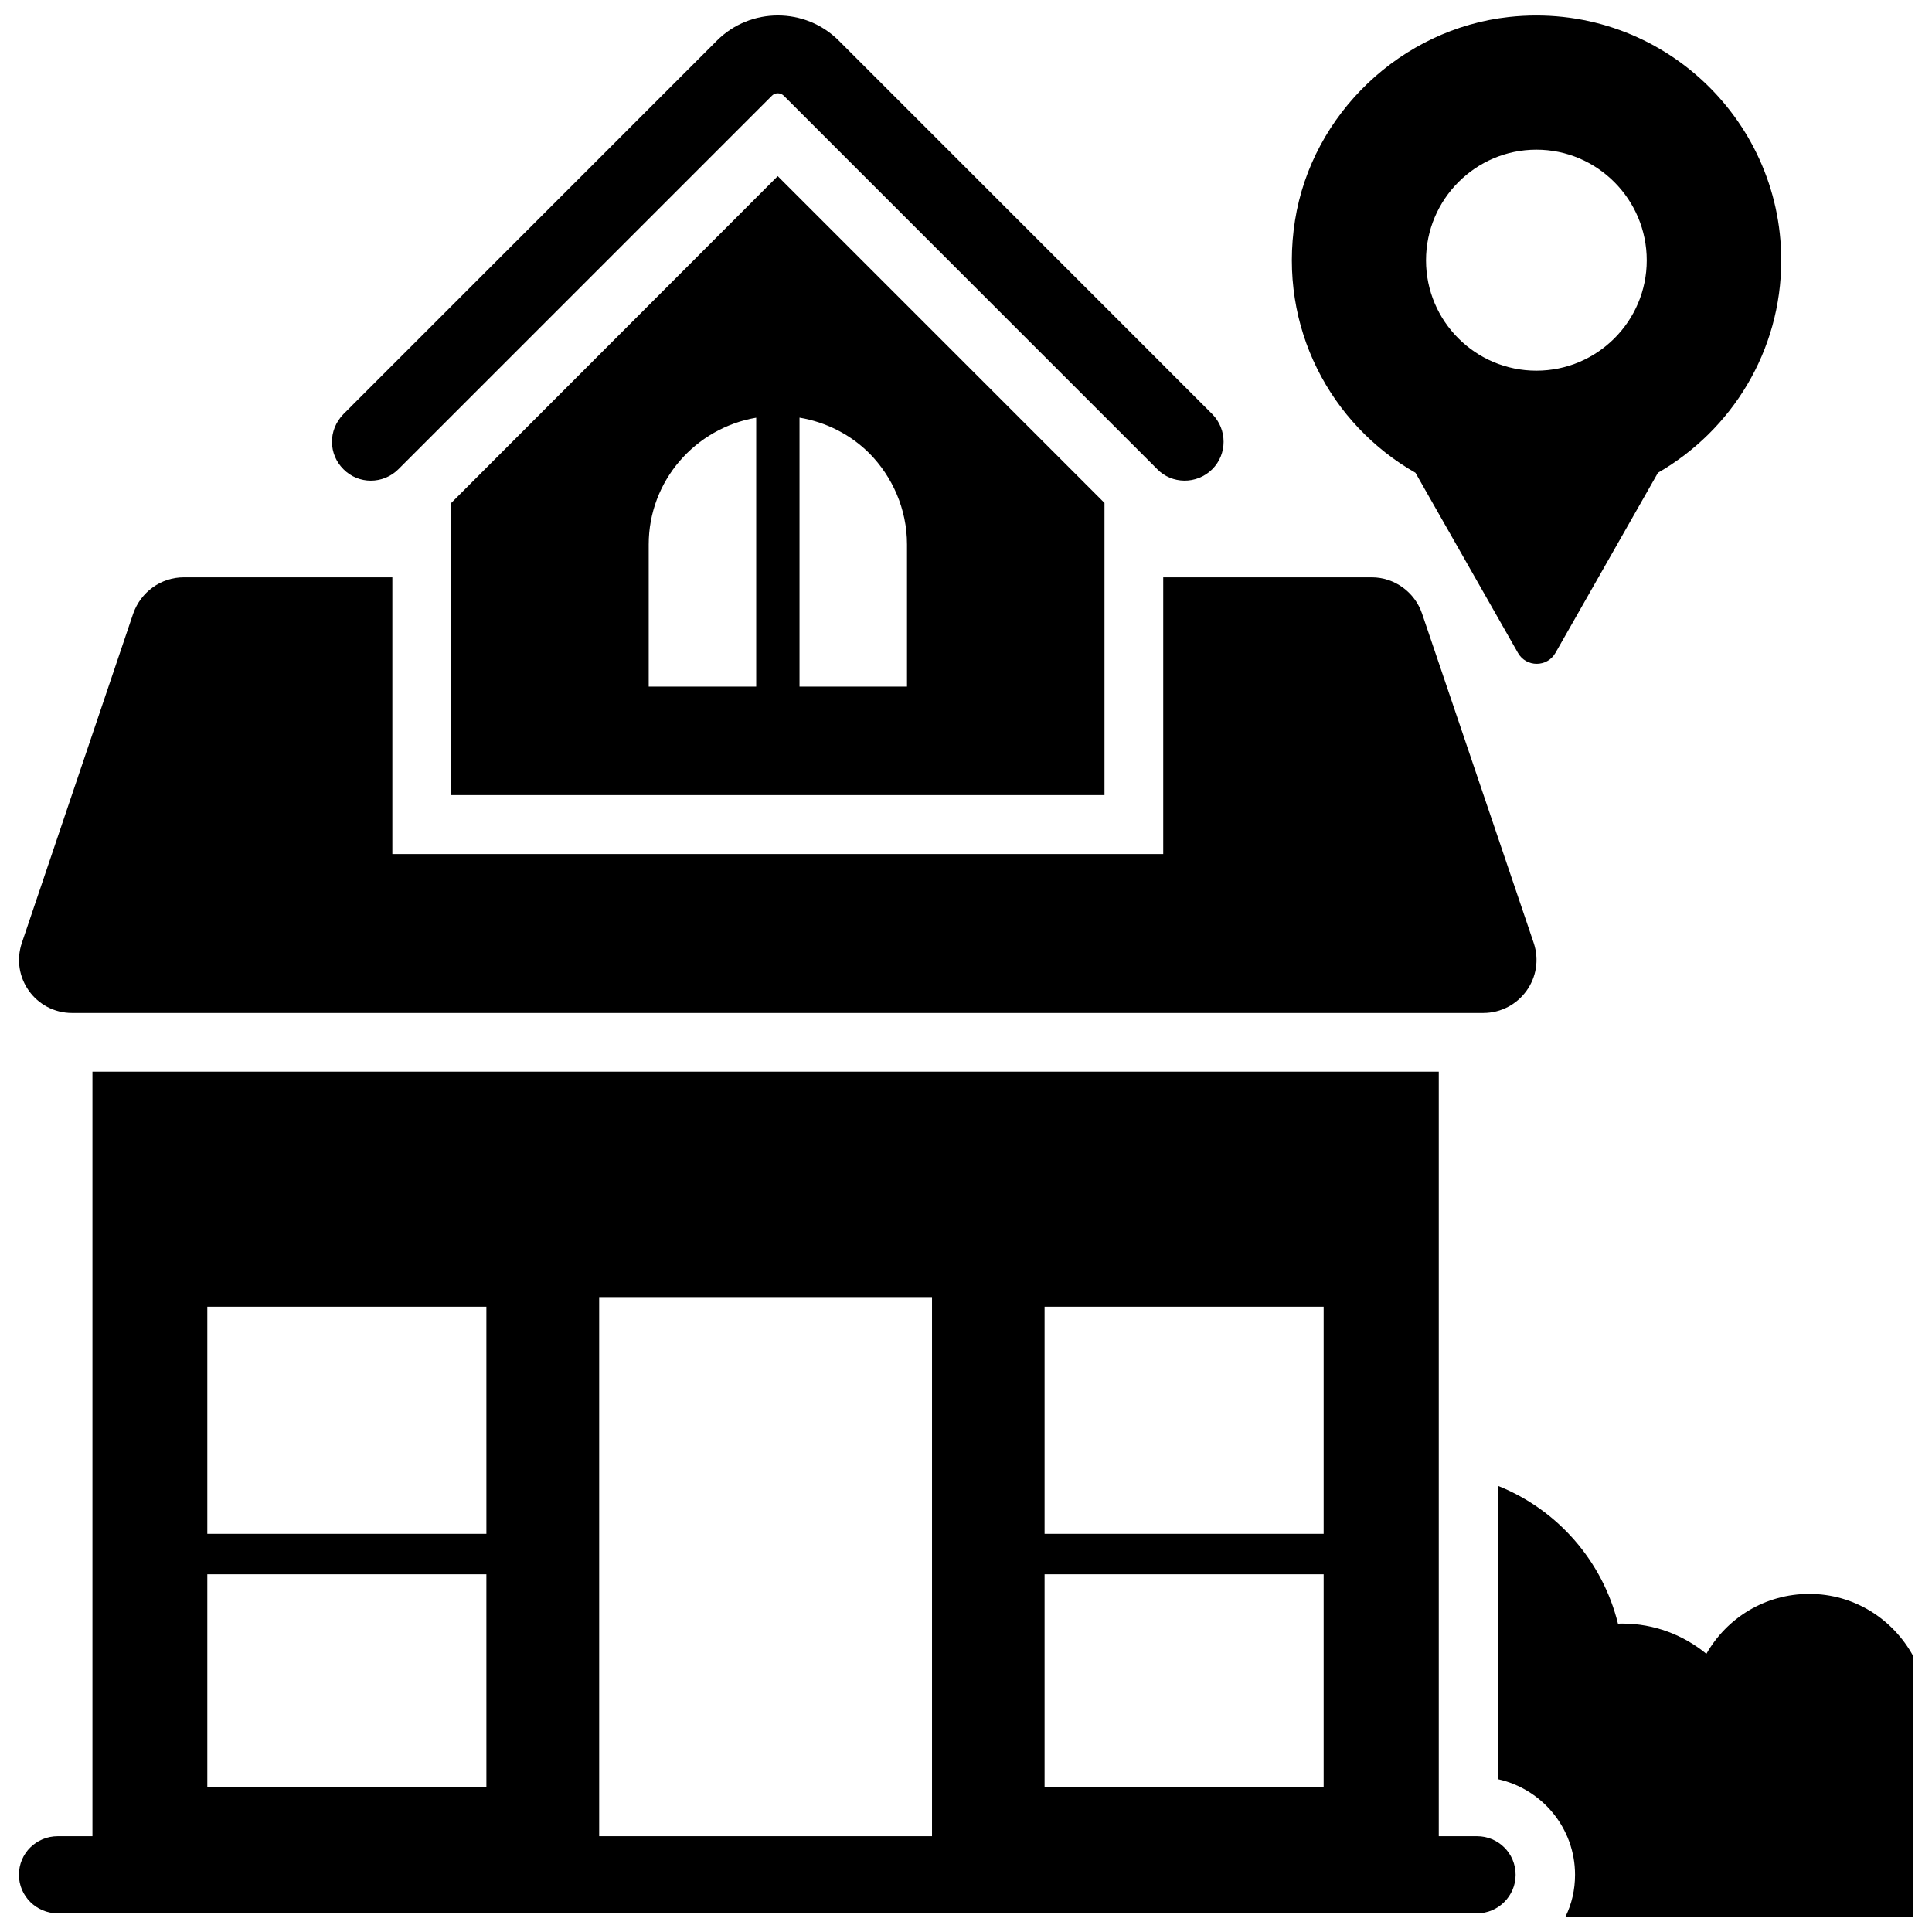
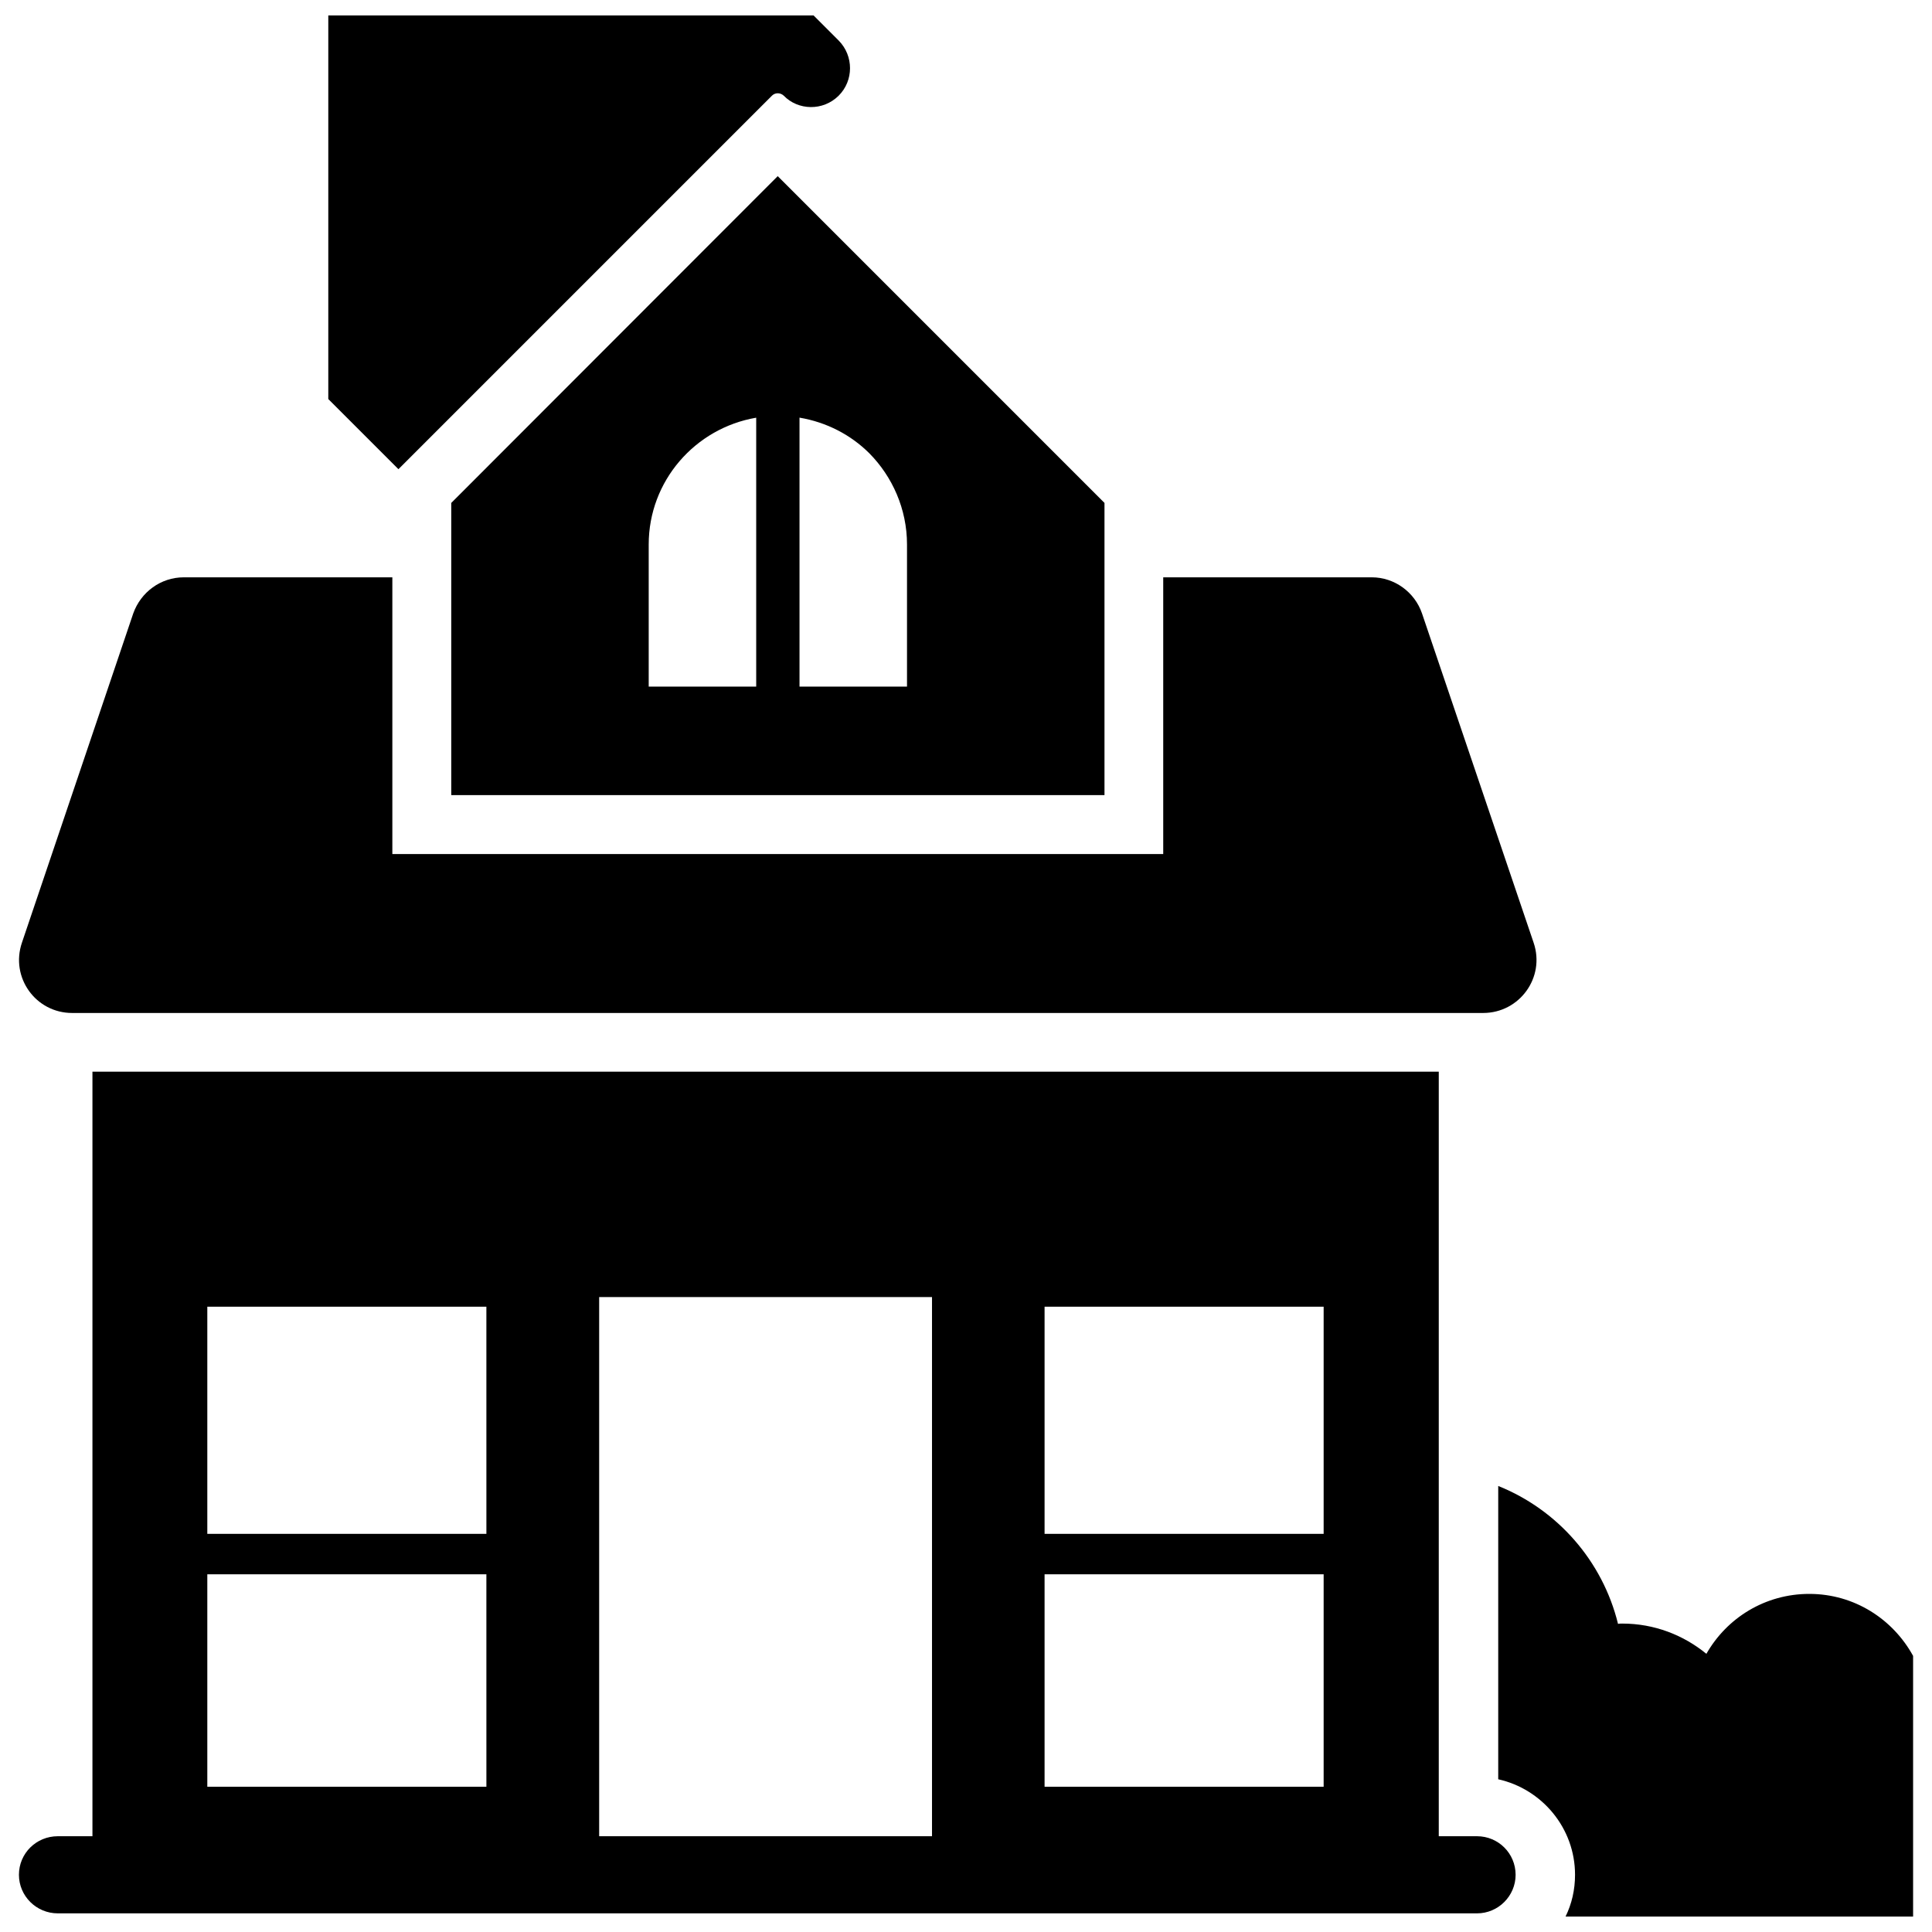
<svg xmlns="http://www.w3.org/2000/svg" width="800px" height="800px" version="1.1" viewBox="144 144 512 512">
  <defs>
    <clipPath id="d">
-       <path d="m486 148.09h131v171.91h-131z" />
-     </clipPath>
+       </clipPath>
    <clipPath id="c">
      <path d="m231 148.09h238v123.91h-238z" />
    </clipPath>
    <clipPath id="b">
      <path d="m149 428h397v223.9h-397z" />
    </clipPath>
    <clipPath id="a">
      <path d="m541 537h110v114.9h-110z" />
    </clipPath>
  </defs>
  <g clip-path="url(#d)">
    <path d="m519.11 269.29 27.168 47.742c2.188 3.848 7.731 3.848 9.926 0l27.168-47.742c19.5-11.234 32.676-32.203 32.676-56.301 0-38.195-33.117-68.746-72.164-64.488-28.496 3.117-52.207 25.609-56.695 53.922-4.492 28.395 9.527 54.113 31.922 66.867zm32.047-85.625c16.145 0 29.246 13.18 29.246 29.324 0 16.137-13.098 29.246-29.246 29.246-16.145 0-29.246-13.098-29.246-29.246 0.004-16.148 13.109-29.324 29.246-29.324z" />
  </g>
  <path d="m163.12 412.45h373.92c9.652 0 16.508-9.414 13.391-18.609l-29.582-87.27c-1.945-5.684-7.32-9.574-13.312-9.574h-55.27v73.336h-204.29v-73.336h-55.277c-6.07 0-11.367 3.891-13.391 9.574l-29.504 87.27c-3.109 9.191 3.66 18.609 13.312 18.609z" />
  <g clip-path="url(#c)">
-     <path d="m249.59 268.34 99-99c0.828-0.828 2.203-0.828 3.094 0l99 99c3.793 3.93 10.414 4.164 14.586 0 3.992-3.992 3.992-10.523 0-14.586l-99-99.008c-8.879-8.871-23.395-8.871-32.266 0l-99 99.008c-4.156 4.305-3.922 10.668 0 14.586 3.992 4.055 10.527 4.055 14.586 0z" />
+     <path d="m249.59 268.34 99-99c0.828-0.828 2.203-0.828 3.094 0c3.793 3.93 10.414 4.164 14.586 0 3.992-3.992 3.992-10.523 0-14.586l-99-99.008c-8.879-8.871-23.395-8.871-32.266 0l-99 99.008c-4.156 4.305-3.922 10.668 0 14.586 3.992 4.055 10.527 4.055 14.586 0z" />
  </g>
  <path d="m263.59 277.28v77.438h173.11v-77.438l-86.594-86.602zm80.812 48.68h-28.488v-37.668c0-16.832 12.305-30.836 28.488-33.598zm11.477-71.281c7.133 1.203 13.578 4.527 18.523 9.469 6.078 6.156 9.965 14.746 9.965 24.137v37.668h-28.488z" />
  <g clip-path="url(#b)">
    <path d="m535.43 630.62h-10.141v-202.61h-356.79v202.61h-9.184c-5.691 0-10.297 4.527-10.297 10.219 0 5.613 4.598 10.219 10.297 10.219h376.12c5.613 0 10.219-4.598 10.219-10.219-0.008-5.699-4.606-10.219-10.219-10.219zm-262.53-13.113h-73.961v-56.309h73.957zm0-67.016h-73.961v-60.199h73.957zm118.1 80.129h-88.215v-142.89h88.207v142.89zm103.78-13.113h-73.957v-56.309h73.957zm0-67.016h-73.957v-60.199h73.957z" />
  </g>
  <g clip-path="url(#a)">
    <path d="m623.48 566.4c-11.707 0-21.844 6.359-27.27 15.879-6.055-4.953-13.754-8.016-22.316-8.016-0.395 0-0.789 0-1.102 0.078-4.086-16.656-16.035-30.254-31.746-36.543v77.727c11.629 2.59 20.355 12.965 20.355 25.301 0 4.008-0.867 7.707-2.512 11.082h92.102v-69.078c-5.352-9.746-15.57-16.43-27.512-16.43z" />
  </g>
</svg>